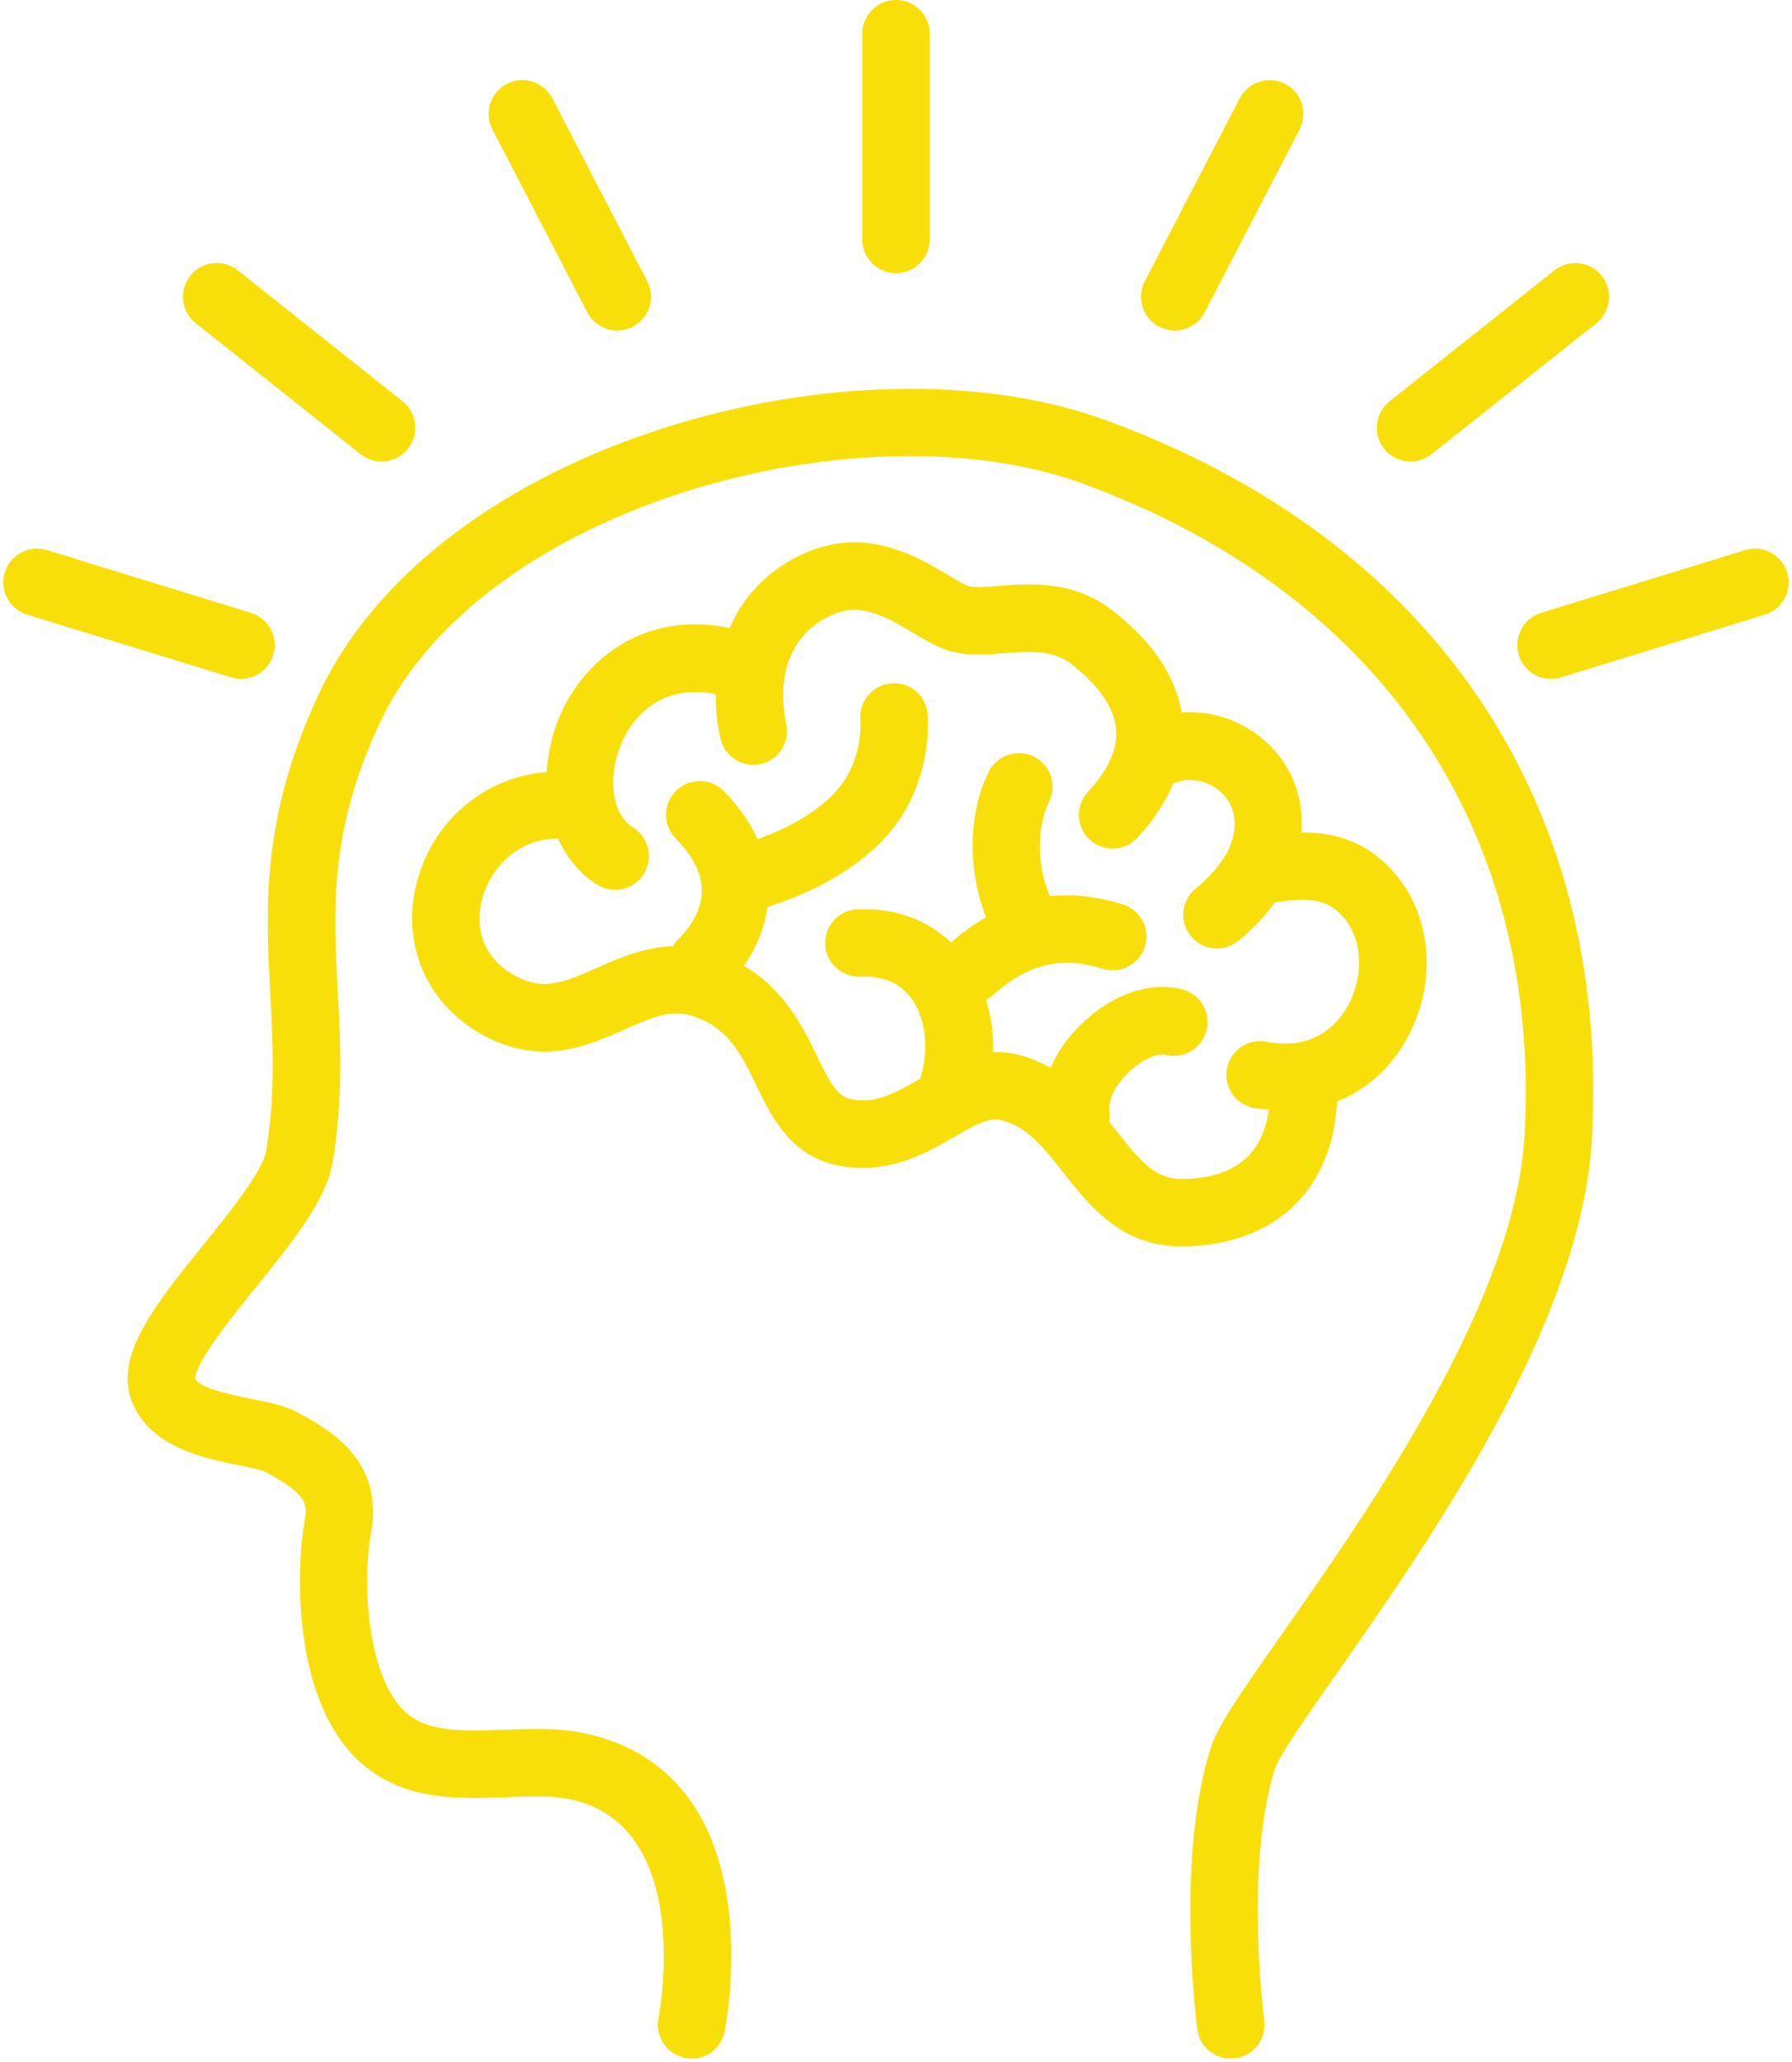
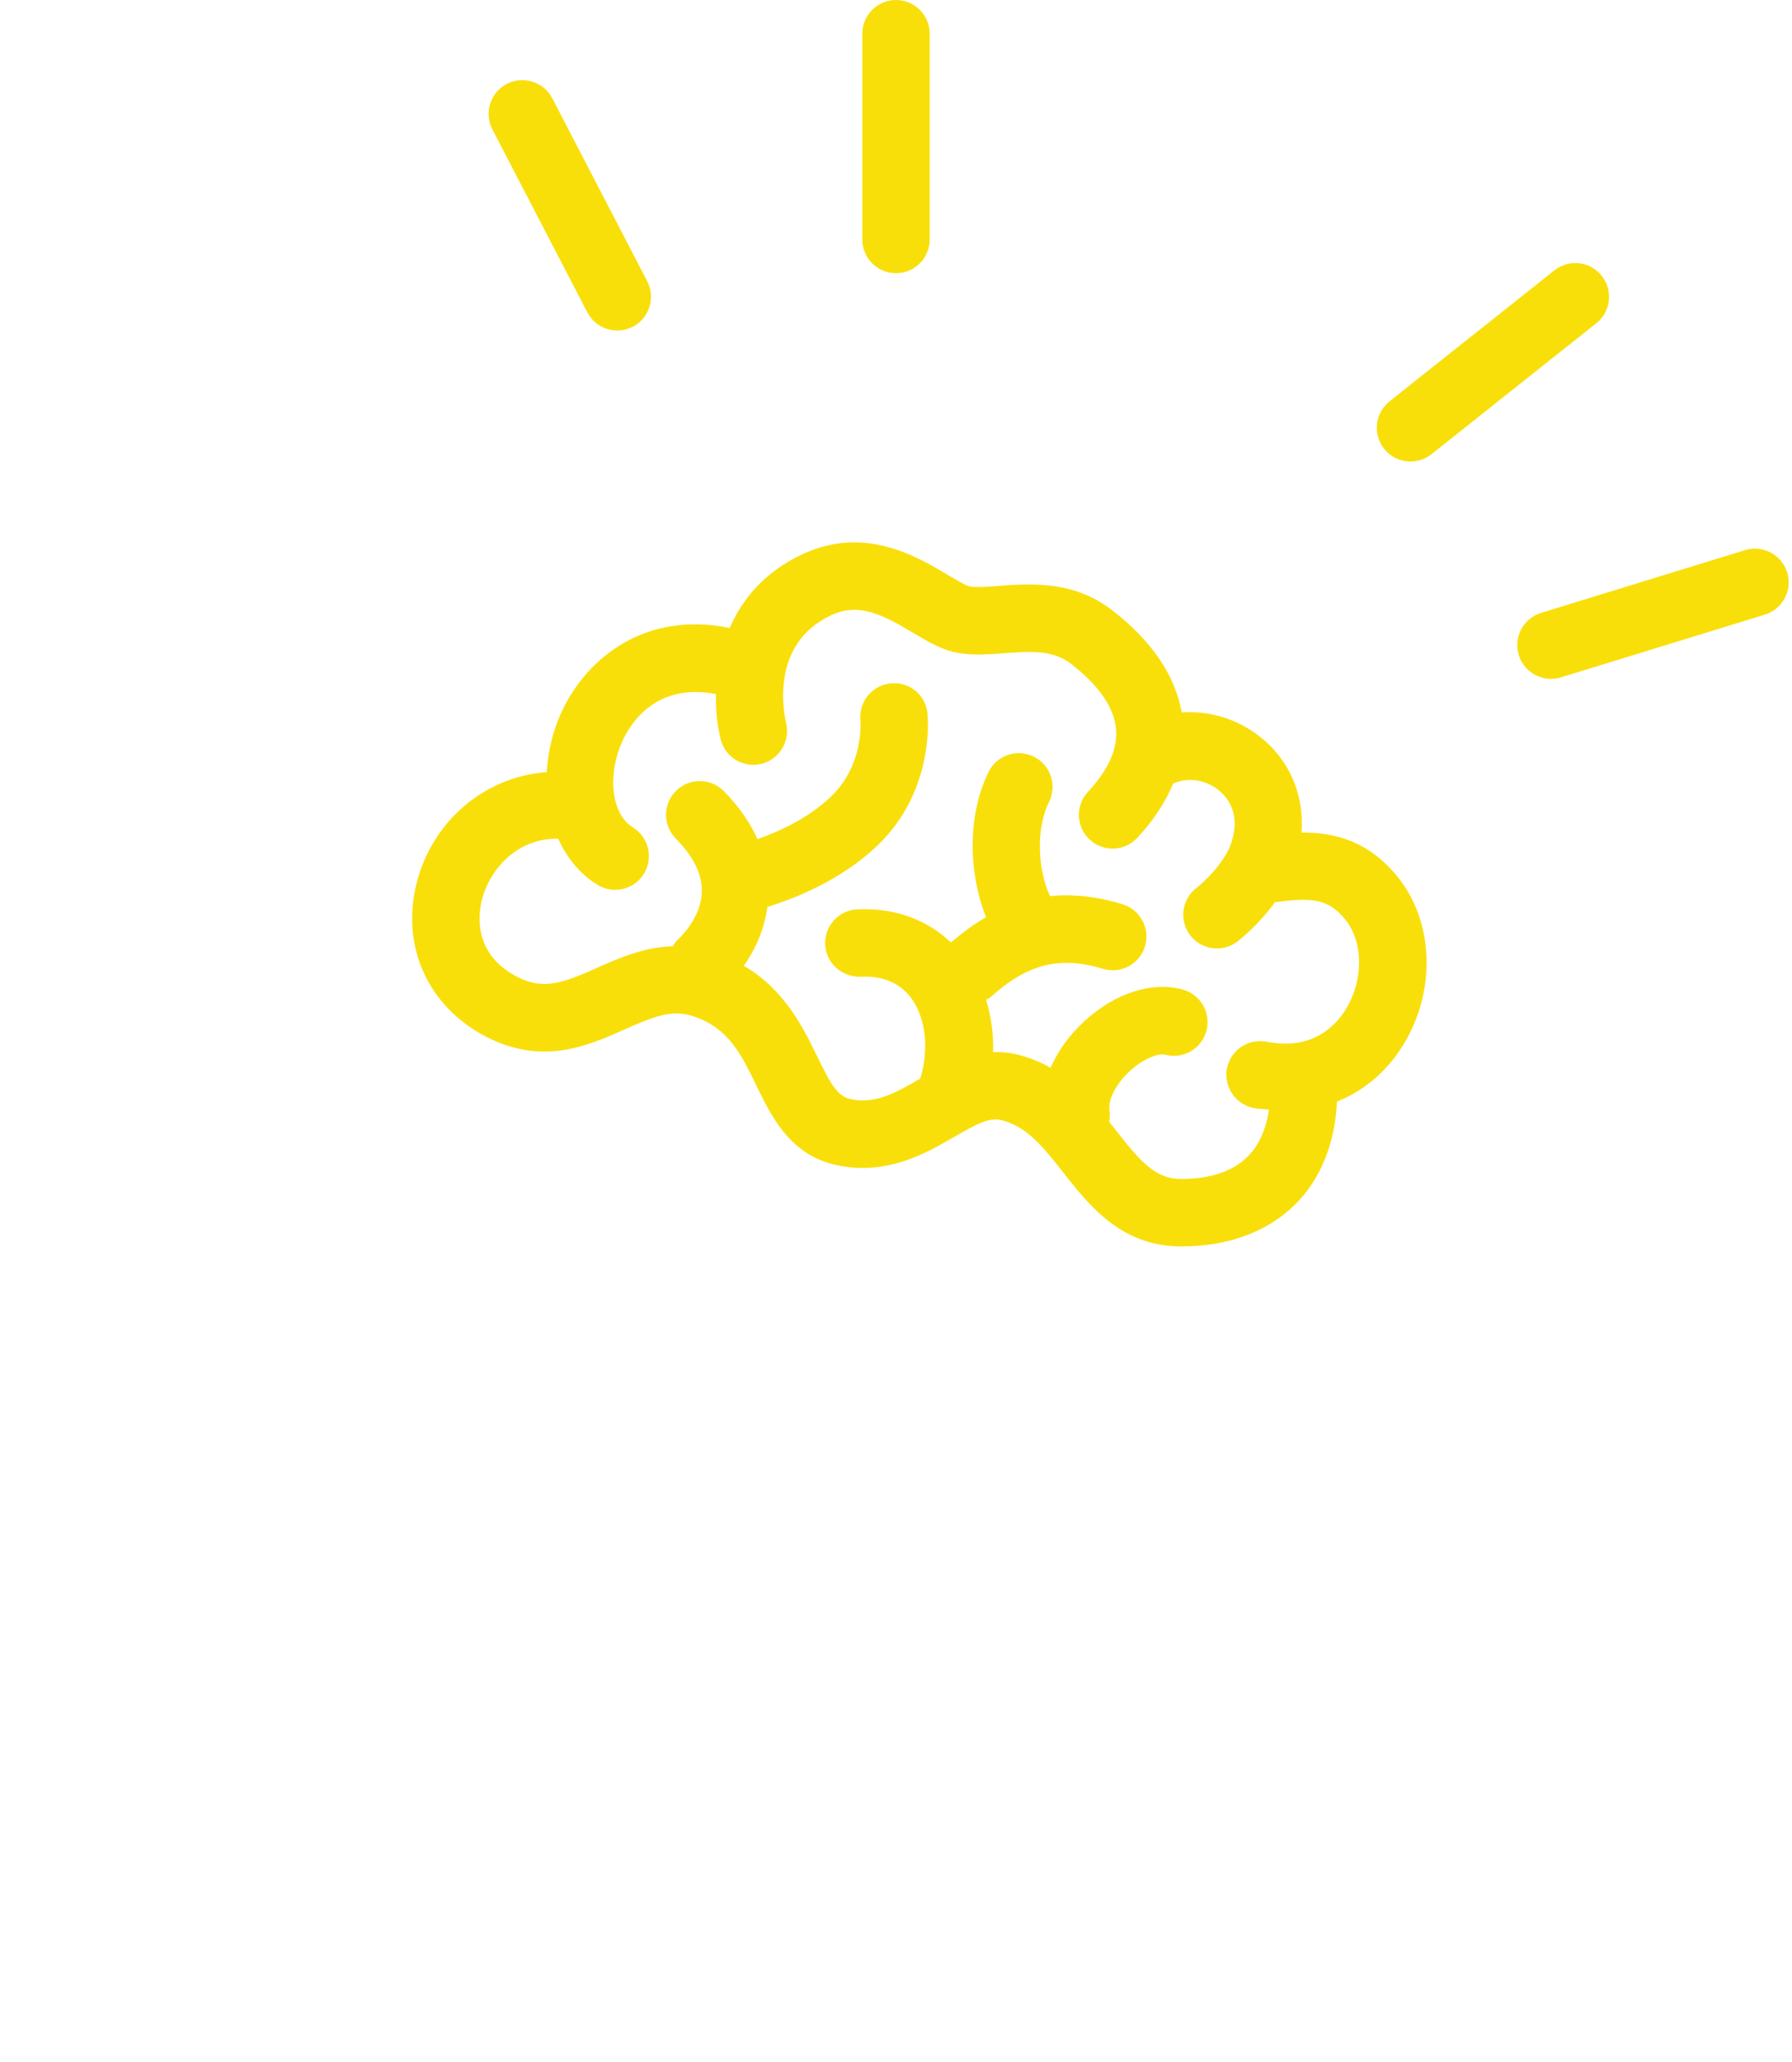
<svg xmlns="http://www.w3.org/2000/svg" fill="#f9df0a" height="62.1" preserveAspectRatio="xMidYMid meet" version="1" viewBox="5.0 1.0 54.0 62.1" width="54" zoomAndPan="magnify">
  <g>
    <g id="change1_1">
-       <path d="M38.298,13.647c-7.47-2.722-20.127,0.629-23.701,8.275 c-1.73,3.701-1.589,6.399-1.452,9.009c0.081,1.544,0.157,3.003-0.123,4.72 c-0.102,0.621-1.089,1.843-1.882,2.825c-1.483,1.835-2.764,3.42-2.128,4.828 c0.591,1.303,2.168,1.62,3.211,1.83c0.268,0.054,0.635,0.127,0.739,0.178 c1.298,0.684,1.31,0.981,1.218,1.487c-0.246,1.351-0.432,5.617,1.862,7.431 c1.274,1.008,2.839,0.947,4.221,0.895c0.718-0.025,1.395-0.054,1.948,0.068 c3.754,0.827,2.64,6.548,2.628,6.615c-0.095,0.553,0.275,1.079,0.828,1.174 c0.555,0.103,1.078-0.274,1.175-0.826c0.062-0.355,1.453-7.706-4.194-8.949 C21.841,53.031,21,53.063,20.186,53.094c-1.13,0.041-2.196,0.085-2.882-0.459 c-1.193-0.944-1.421-3.835-1.123-5.474c0.406-2.237-1.335-3.155-2.27-3.649 c-0.348-0.184-0.783-0.271-1.286-0.372c-0.559-0.112-1.6-0.322-1.742-0.611 c-0.018-0.478,1.144-1.917,1.839-2.775c1.09-1.349,2.119-2.622,2.307-3.776 c0.315-1.933,0.23-3.571,0.147-5.154c-0.13-2.469-0.252-4.801,1.263-8.042 c3.073-6.574,14.528-9.643,21.164-7.226c8.989,3.276,13.851,10.431,13.338,19.63 c-0.278,4.997-4.688,11.285-7.322,15.042c-1.298,1.851-1.932,2.769-2.134,3.407 c-1.061,3.356-0.436,8.208-0.409,8.457c0.057,0.521,0.497,0.906,1.009,0.906 c0.037,0,0.074-0.002,0.112-0.006c0.558-0.061,0.961-0.563,0.9-1.121 c-0.006-0.057-0.605-4.676,0.326-7.623c0.117-0.368,1.043-1.688,1.86-2.854 c2.759-3.934,7.377-10.519,7.688-16.096 C53.536,25.143,48.189,17.251,38.298,13.647z" />
      <path d="M32,9.228c0.561,0,1.016-0.455,1.016-1.016V2.016 c0-0.561-0.455-1.016-1.016-1.016s-1.016,0.455-1.016,1.016v6.196 C30.984,8.773,31.439,9.228,32,9.228z" />
-       <path d="M39.932,10.84c0.149,0.077,0.309,0.114,0.467,0.114 c0.367,0,0.722-0.2,0.903-0.548l2.859-5.508 c0.259-0.498,0.064-1.112-0.434-1.37c-0.497-0.258-1.112-0.065-1.37,0.434 L39.498,9.47C39.24,9.968,39.434,10.582,39.932,10.84z" />
      <path d="M47.504,14.899c0.222,0,0.445-0.072,0.632-0.22l4.967-3.944 c0.439-0.349,0.513-0.989,0.164-1.428c-0.349-0.44-0.99-0.513-1.428-0.164 l-4.967,3.944c-0.439,0.349-0.513,0.989-0.164,1.428 C46.908,14.767,47.204,14.899,47.504,14.899z" />
      <path d="M58.855,18.241c-0.166-0.537-0.737-0.838-1.271-0.673l-6.144,1.889 c-0.536,0.165-0.838,0.734-0.673,1.27c0.134,0.437,0.537,0.718,0.971,0.718 c0.099,0,0.2-0.015,0.299-0.045l6.144-1.889 C58.719,19.346,59.02,18.777,58.855,18.241z" />
      <path d="M22.698,10.406c0.181,0.348,0.536,0.548,0.903,0.548 c0.158,0,0.318-0.037,0.468-0.114c0.498-0.259,0.692-0.872,0.434-1.371 L21.643,3.961c-0.259-0.498-0.872-0.691-1.371-0.434 c-0.498,0.259-0.692,0.872-0.434,1.371L22.698,10.406z" />
-       <path d="M15.866,14.678c0.187,0.148,0.409,0.22,0.631,0.22 c0.299,0,0.596-0.132,0.797-0.385c0.349-0.439,0.275-1.079-0.164-1.428 l-4.968-3.944c-0.439-0.349-1.079-0.277-1.428,0.164 c-0.349,0.439-0.275,1.079,0.164,1.428L15.866,14.678z" />
-       <path d="M12.262,21.445c0.434,0,0.837-0.281,0.971-0.718 c0.165-0.536-0.136-1.105-0.673-1.27l-6.145-1.889 c-0.537-0.165-1.106,0.136-1.271,0.673c-0.165,0.536,0.136,1.105,0.673,1.27 l6.145,1.889C12.063,21.43,12.163,21.445,12.262,21.445z" />
      <path d="M45.287,34.175c0.817-0.323,1.513-0.909,2.011-1.727 c0.977-1.604,0.912-3.664-0.16-5.012c-0.893-1.125-1.949-1.37-2.917-1.362 c0.083-1.126-0.355-2.18-1.254-2.888c-0.692-0.544-1.537-0.788-2.358-0.73 c-0.197-1.116-0.897-2.151-2.097-3.079c-1.165-0.902-2.468-0.803-3.42-0.731 c-0.35,0.027-0.712,0.054-0.888,0.011c-0.114-0.028-0.42-0.21-0.644-0.344 c-0.935-0.557-2.501-1.49-4.364-0.629c-1.149,0.531-1.827,1.352-2.207,2.228 c-2.541-0.517-4.264,0.896-5.013,2.417c-0.31,0.628-0.463,1.285-0.502,1.924 c-1.876,0.139-3.47,1.484-3.931,3.389c-0.457,1.887,0.371,3.686,2.11,4.583 c1.7,0.877,3.072,0.267,4.173-0.223c0.839-0.373,1.382-0.593,1.977-0.421 c1.123,0.324,1.522,1.146,1.983,2.099c0.455,0.938,1.02,2.106,2.415,2.408 c1.517,0.328,2.688-0.348,3.543-0.842c0.644-0.371,1.055-0.602,1.412-0.515 c0.781,0.177,1.293,0.829,1.886,1.583c0.777,0.989,1.744,2.218,3.534,2.224 c0.006,0,0.012,0,0.018,0c1.418,0,2.607-0.44,3.441-1.271 C44.806,36.5,45.236,35.404,45.287,34.175z M42.778,34.37 c0.156,0.031,0.306,0.03,0.459,0.046c-0.078,0.577-0.294,1.071-0.637,1.413 c-0.451,0.45-1.125,0.677-2.004,0.677c-0.004,0-0.009,0-0.013,0 c-0.769-0.002-1.217-0.525-1.942-1.447c-0.07-0.089-0.143-0.181-0.217-0.273 c0.02-0.112,0.031-0.227,0.01-0.346c-0.054-0.318,0.201-0.807,0.621-1.191 c0.446-0.408,0.885-0.531,1.057-0.484c0.547,0.143,1.099-0.18,1.243-0.723 c0.143-0.542-0.18-1.099-0.723-1.243c-0.928-0.246-2.03,0.109-2.948,0.949 c-0.463,0.424-0.809,0.908-1.026,1.41c-0.313-0.177-0.659-0.321-1.051-0.41 c-0.237-0.054-0.462-0.067-0.681-0.061c0.015-0.542-0.058-1.076-0.212-1.577 c0.047-0.03,0.099-0.048,0.142-0.086c1.108-0.997,2.085-1.242,3.376-0.847 c0.533,0.164,1.105-0.135,1.27-0.672c0.165-0.536-0.136-1.105-0.672-1.27 c-0.769-0.237-1.494-0.317-2.189-0.246c-0.386-0.84-0.418-2.057-0.03-2.837 c0.25-0.503,0.046-1.113-0.457-1.363c-0.506-0.251-1.113-0.046-1.363,0.457 c-0.629,1.263-0.625,3.007-0.078,4.377c-0.357,0.204-0.708,0.462-1.058,0.761 c-0.727-0.69-1.692-1.049-2.823-0.998c-0.56,0.027-0.993,0.504-0.966,1.065 c0.027,0.56,0.505,0.979,1.065,0.966c0.685-0.036,1.217,0.196,1.557,0.684 c0.426,0.612,0.502,1.553,0.243,2.384c-0.001,0.001-0.003,0.002-0.004,0.002 c-0.723,0.416-1.346,0.778-2.097,0.614c-0.389-0.084-0.598-0.444-1.016-1.307 c-0.423-0.873-0.983-1.996-2.2-2.709c0.391-0.55,0.624-1.153,0.711-1.771 c0.814-0.251,2.214-0.797,3.317-1.851c1.737-1.661,1.517-3.891,1.506-3.986 c-0.06-0.554-0.548-0.955-1.111-0.896c-0.555,0.055-0.961,0.552-0.911,1.108 c0.005,0.055,0.11,1.35-0.888,2.304c-0.689,0.658-1.58,1.056-2.211,1.278 c-0.209-0.459-0.526-0.949-1.018-1.447c-0.394-0.398-1.038-0.401-1.438-0.007 c-0.399,0.395-0.402,1.039-0.007,1.438c0.529,0.534,0.793,1.069,0.784,1.592 c-0.011,0.681-0.481,1.226-0.76,1.49c-0.049,0.047-0.074,0.106-0.112,0.159 c-0.869,0.028-1.631,0.36-2.277,0.648c-1.04,0.464-1.621,0.684-2.416,0.274 c-1.301-0.671-1.179-1.83-1.066-2.298c0.217-0.896,1.02-1.861,2.269-1.862 c0.011,0,0.02-0.006,0.03-0.006c0.263,0.577,0.656,1.07,1.19,1.397 c0.166,0.102,0.349,0.15,0.53,0.15c0.342,0,0.676-0.172,0.867-0.485 c0.293-0.478,0.143-1.104-0.335-1.398c-0.664-0.407-0.787-1.638-0.269-2.688 c0.27-0.549,1.052-1.662,2.774-1.324c-0.009,0.525,0.052,1.001,0.144,1.366 c0.137,0.542,0.687,0.868,1.228,0.734c0.542-0.134,0.874-0.684,0.743-1.227 c-0.058-0.242-0.514-2.383,1.359-3.248c0.827-0.383,1.515-0.039,2.47,0.531 c0.407,0.242,0.791,0.471,1.201,0.572c0.492,0.12,1.018,0.08,1.527,0.042 c0.757-0.057,1.473-0.113,2.021,0.312c0.853,0.66,1.312,1.328,1.365,1.984 c0.048,0.593-0.237,1.224-0.847,1.877c-0.384,0.41-0.362,1.053,0.049,1.436 c0.196,0.183,0.445,0.274,0.694,0.274c0.271,0,0.542-0.108,0.742-0.323 c0.489-0.523,0.849-1.074,1.083-1.636c0.482-0.215,1.013-0.083,1.355,0.187 c0.277,0.218,0.697,0.718,0.391,1.613c-0.202,0.594-0.824,1.173-1.044,1.343 c-0.446,0.34-0.531,0.979-0.191,1.424c0.2,0.262,0.502,0.4,0.808,0.4 c0.215,0,0.432-0.068,0.616-0.209c0.089-0.068,0.645-0.512,1.133-1.184 c1.034-0.137,1.592-0.14,2.123,0.528c0.542,0.682,0.549,1.813,0.015,2.689 c-0.296,0.486-0.996,1.26-2.391,0.985c-0.547-0.109-1.085,0.249-1.194,0.8 C41.869,33.725,42.227,34.26,42.778,34.37z" />
    </g>
  </g>
</svg>